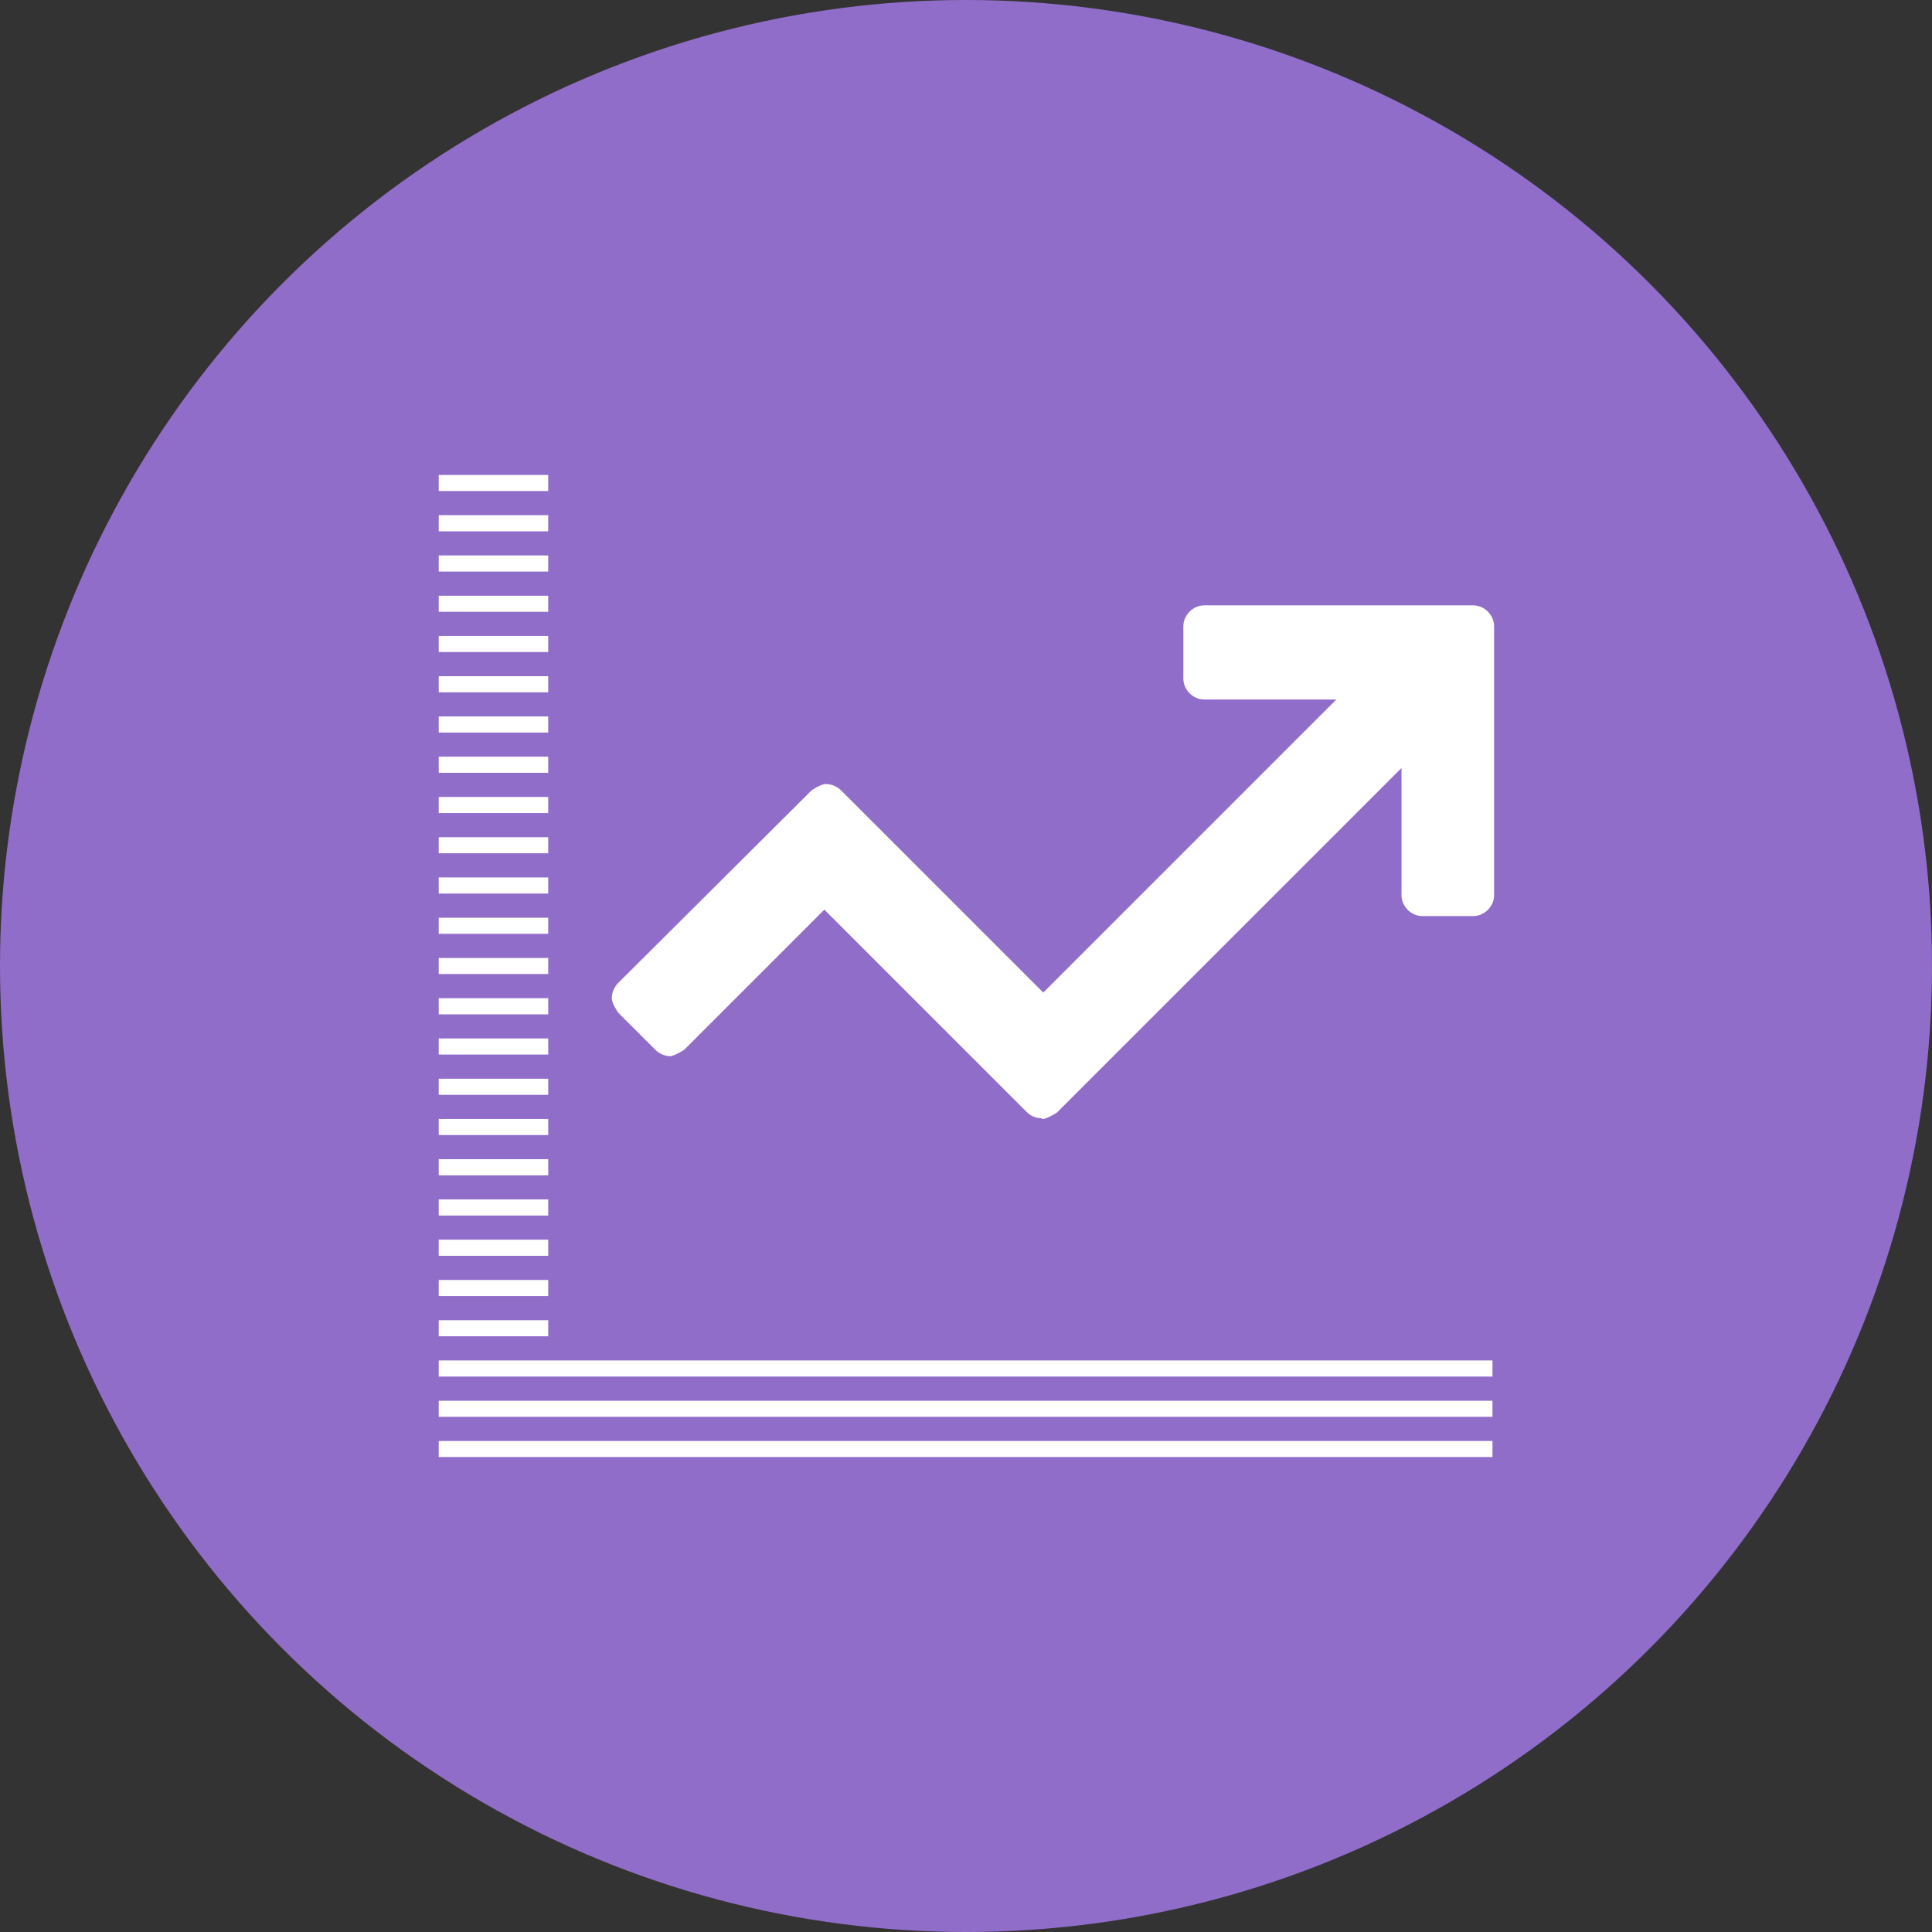
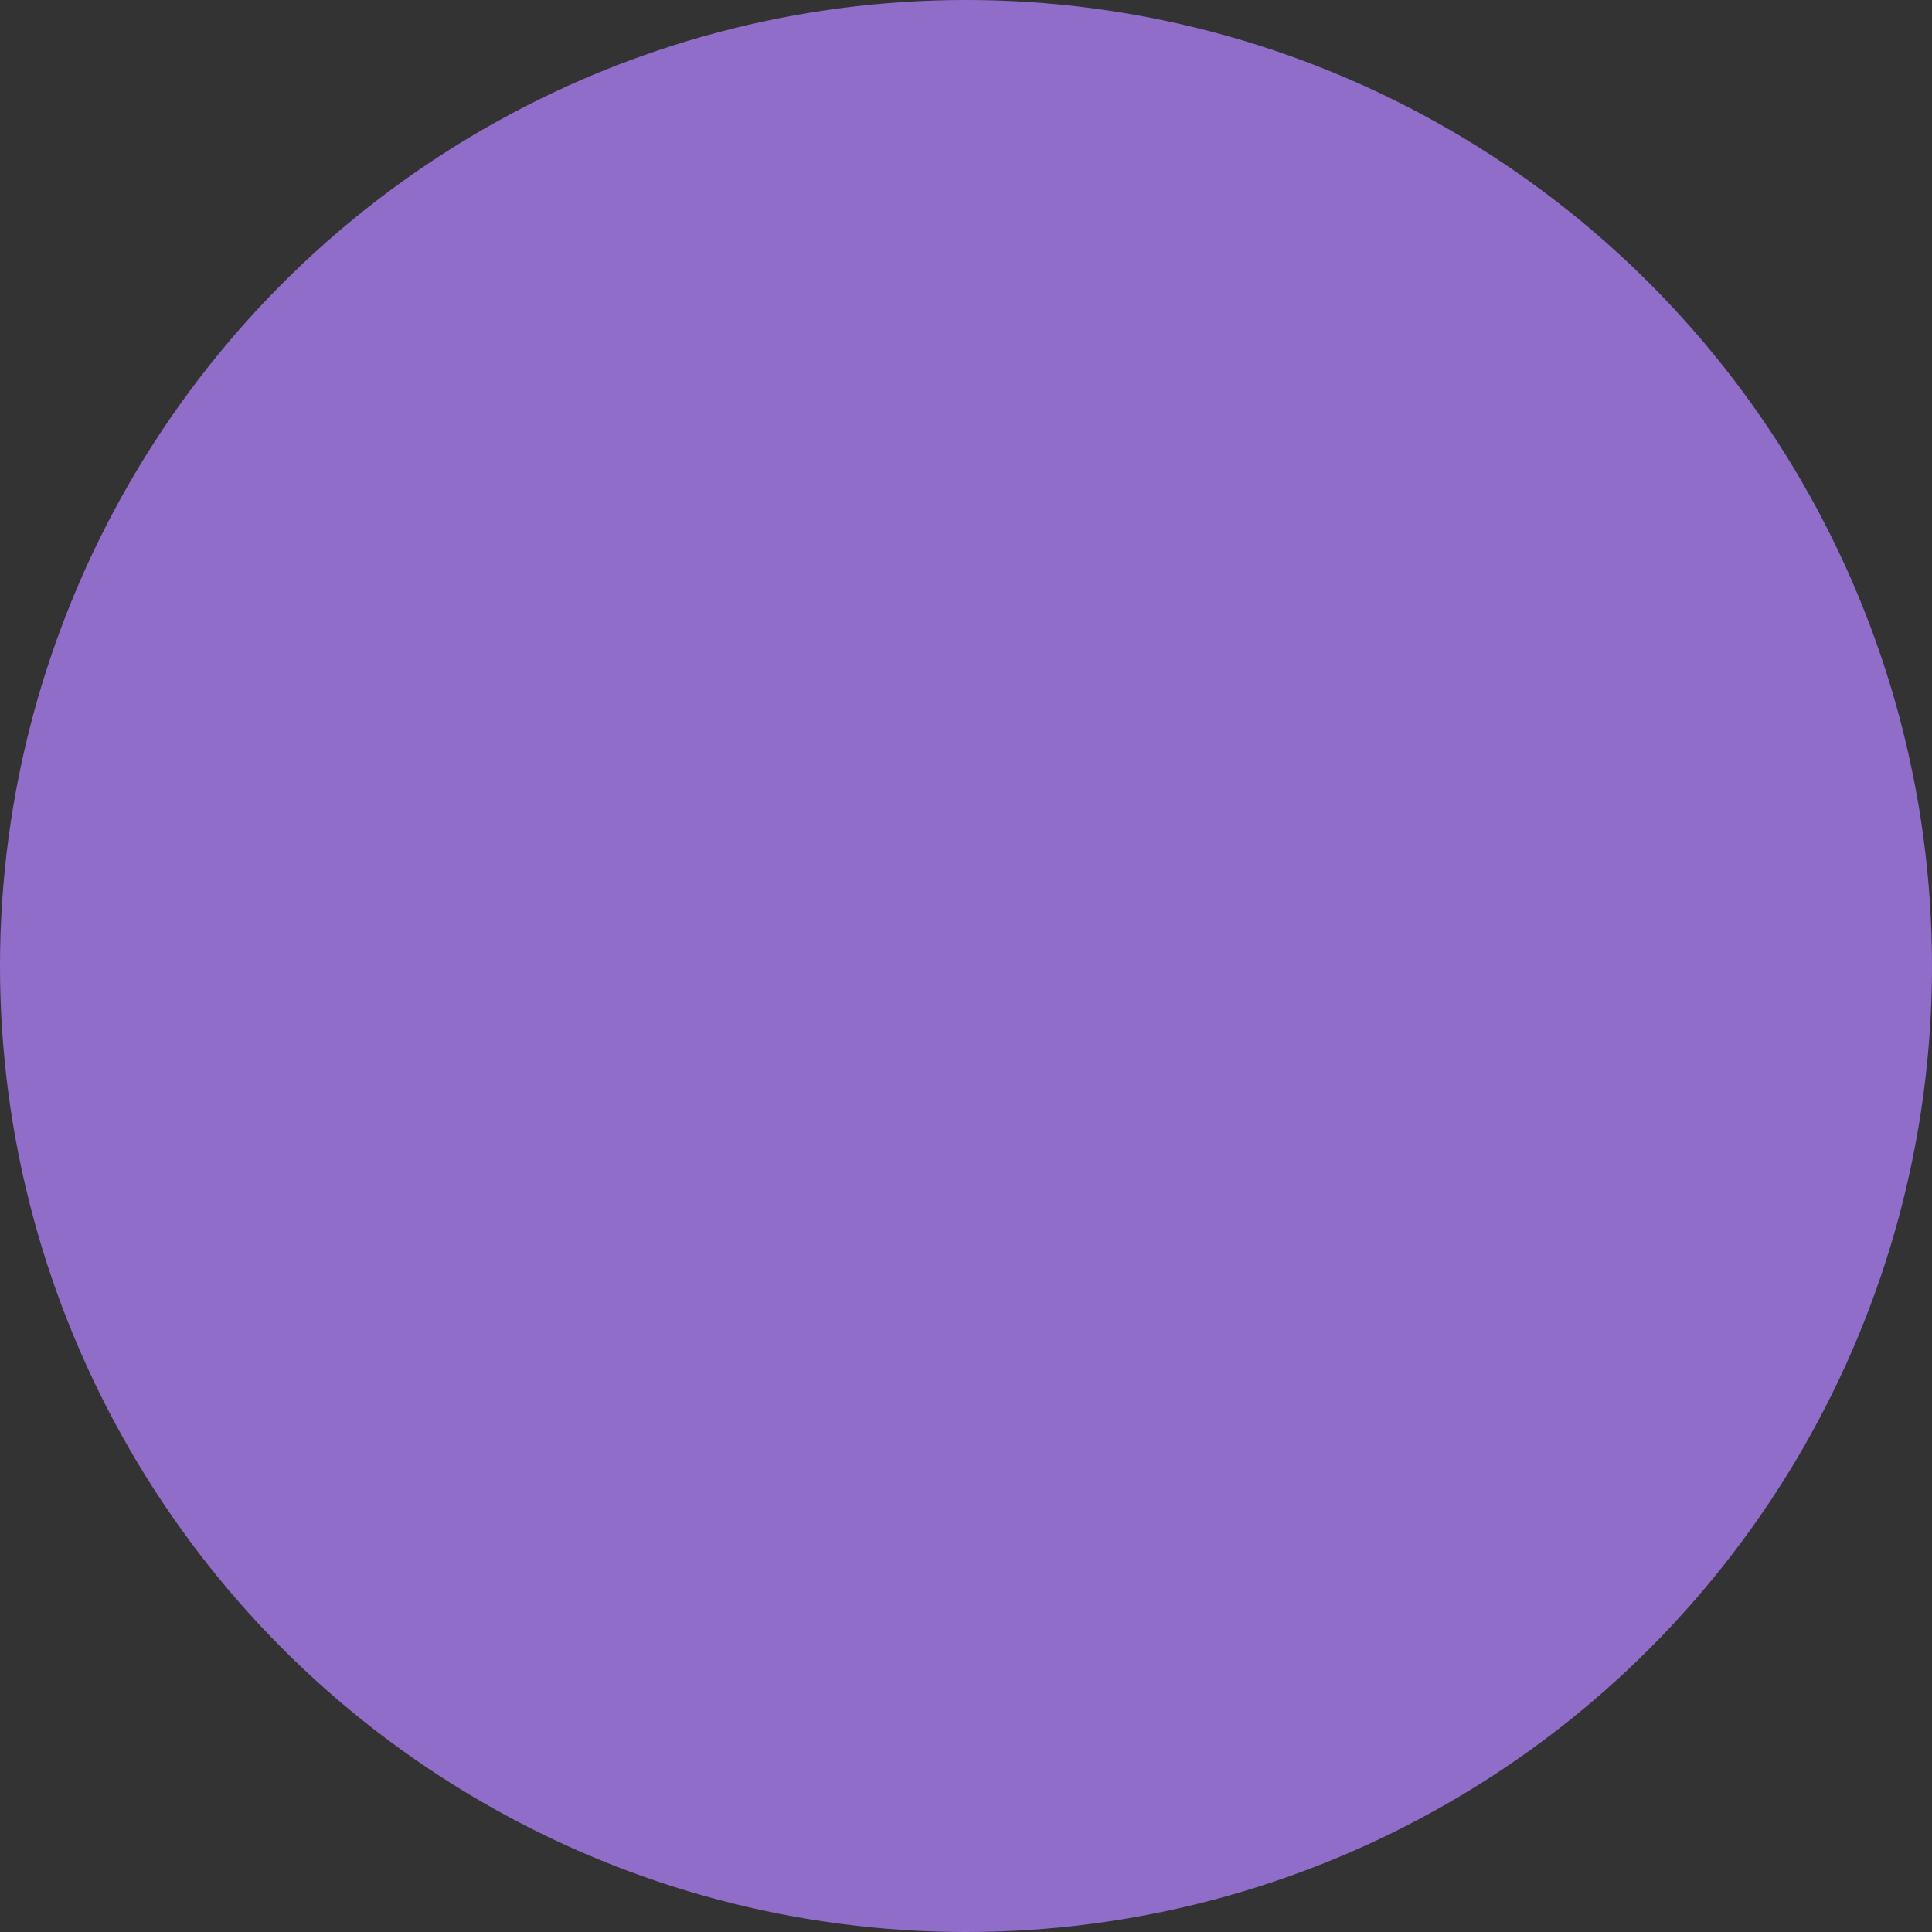
<svg xmlns="http://www.w3.org/2000/svg" width="125" height="125" viewBox="0 0 125 125" fill="none">
  <rect x="0" y="0" width="125" height="125" fill="#333333" stroke="none" />
  <circle cx="62.5" cy="62.5" r="62.5" fill="#916DCA" />
-   <path d="M67.344 72.344C66.98 72.344 66.667 72.188 66.407 71.927L53.334 58.854L44.271 67.917C44.271 67.917 43.646 68.333 43.334 68.333C43.021 68.333 42.657 68.177 42.396 67.917L40 65.521C40 65.521 39.584 64.948 39.584 64.583C39.584 64.219 39.74 63.854 40 63.594L52.5 51.146C52.5 51.146 53.073 50.729 53.438 50.729C53.802 50.729 54.167 50.885 54.427 51.146L67.5 64.219L86.459 45.26H77.917C77.188 45.26 76.563 44.635 76.563 43.906V40.521C76.563 39.792 77.188 39.167 77.917 39.167H95.313C96.042 39.167 96.667 39.792 96.667 40.521V57.917C96.667 58.646 96.042 59.271 95.313 59.271H92.032C91.302 59.271 90.677 58.646 90.677 57.917V49.688L68.386 71.979C68.386 71.979 67.761 72.396 67.448 72.396L67.344 72.344ZM28.386 72.396V73.438H35.469V72.396H28.386ZM28.386 75V76.042H35.469V75H28.386ZM28.386 77.604V78.646H35.469V77.604H28.386ZM28.386 61.979V63.021H35.469V61.979H28.386ZM28.386 69.792V70.833H35.469V69.792H28.386ZM28.386 64.583V65.625H35.469V64.583H28.386ZM28.386 90.625V91.667H96.563V90.625H28.386ZM28.386 88.021V89.062H96.563V88.021H28.386ZM28.386 93.229V94.271H96.563V93.229H28.386ZM28.386 82.812V83.854H35.469V82.812H28.386ZM28.386 80.208V81.25H35.469V80.208H28.386ZM28.386 85.417V86.458H35.469V85.417H28.386ZM28.386 67.188V68.229H35.469V67.188H28.386ZM28.386 43.75V44.792H35.469V43.75H28.386ZM28.386 35.938V36.979H35.469V35.938H28.386ZM28.386 41.146V42.188H35.469V41.146H28.386ZM28.386 38.542V39.583H35.469V38.542H28.386ZM28.386 33.333V34.375H35.469V33.333H28.386ZM28.386 30.729V31.771H35.469V30.729H28.386ZM28.386 59.375V60.417H35.469V59.375H28.386ZM28.386 54.167V55.208H35.469V54.167H28.386ZM28.386 56.771V57.812H35.469V56.771H28.386ZM28.386 46.354V47.396H35.469V46.354H28.386ZM28.386 51.562V52.604H35.469V51.562H28.386ZM28.386 48.958V50H35.469V48.958H28.386Z" fill="white" />
</svg>